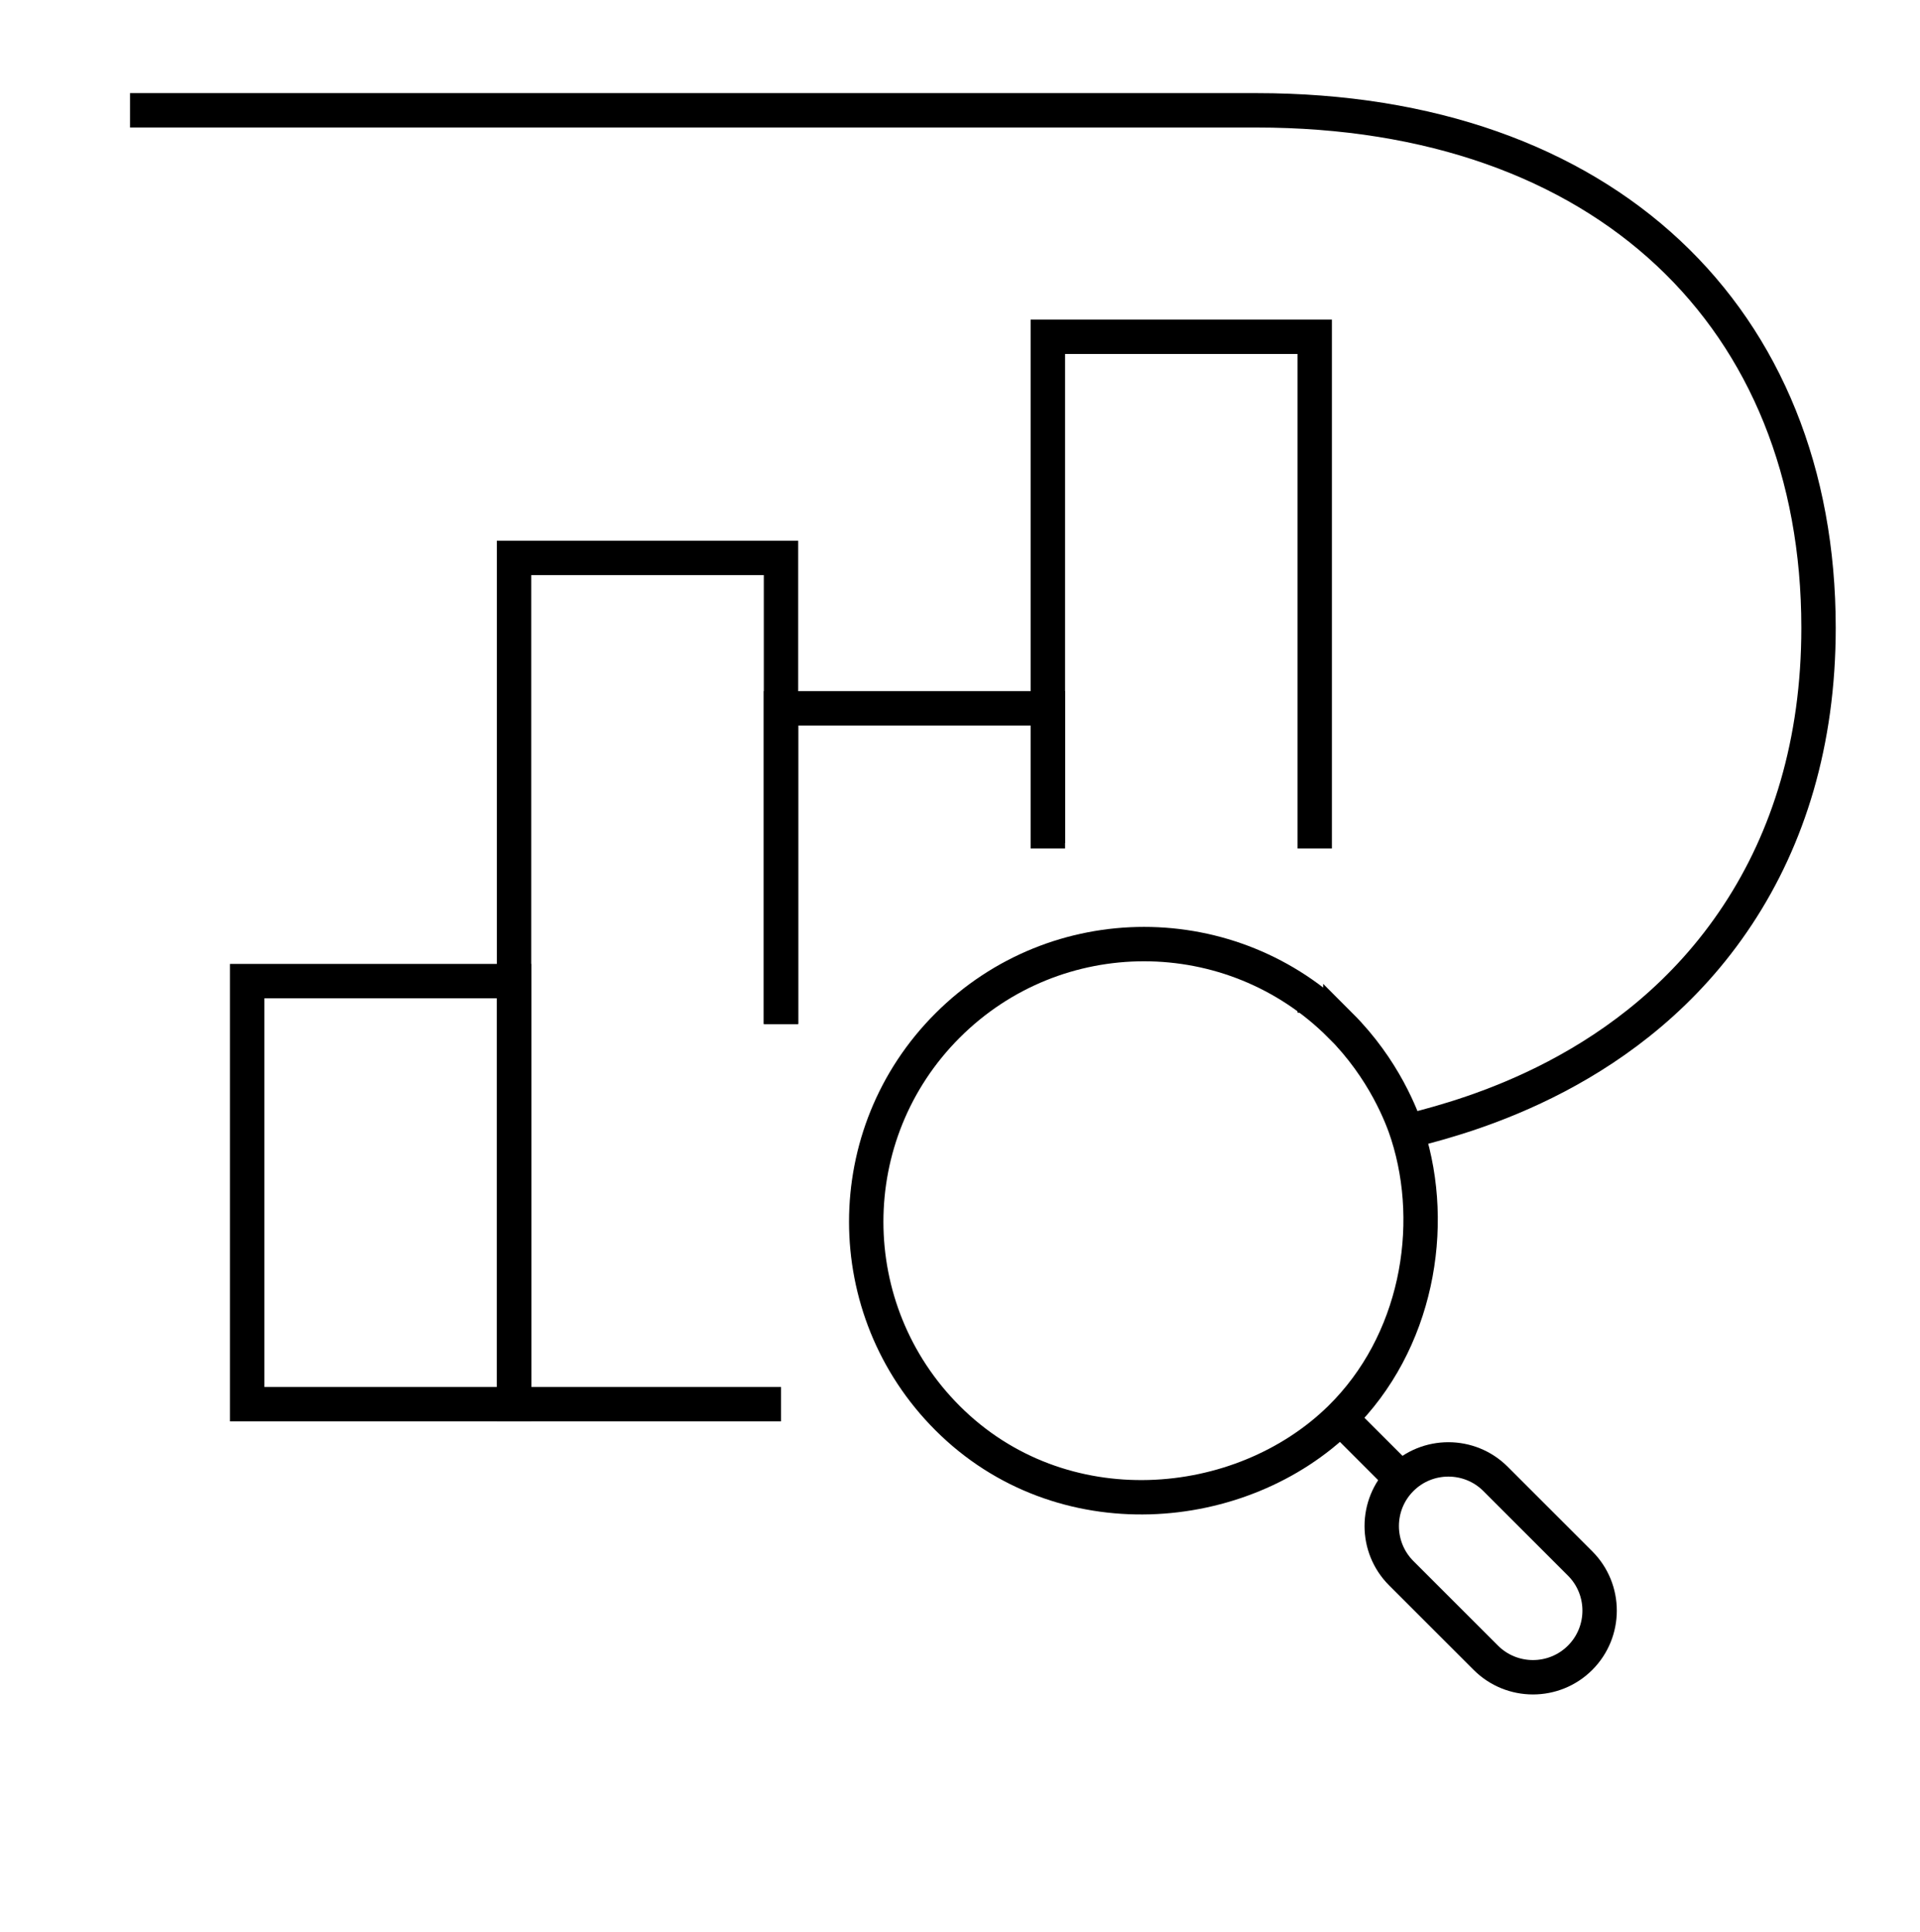
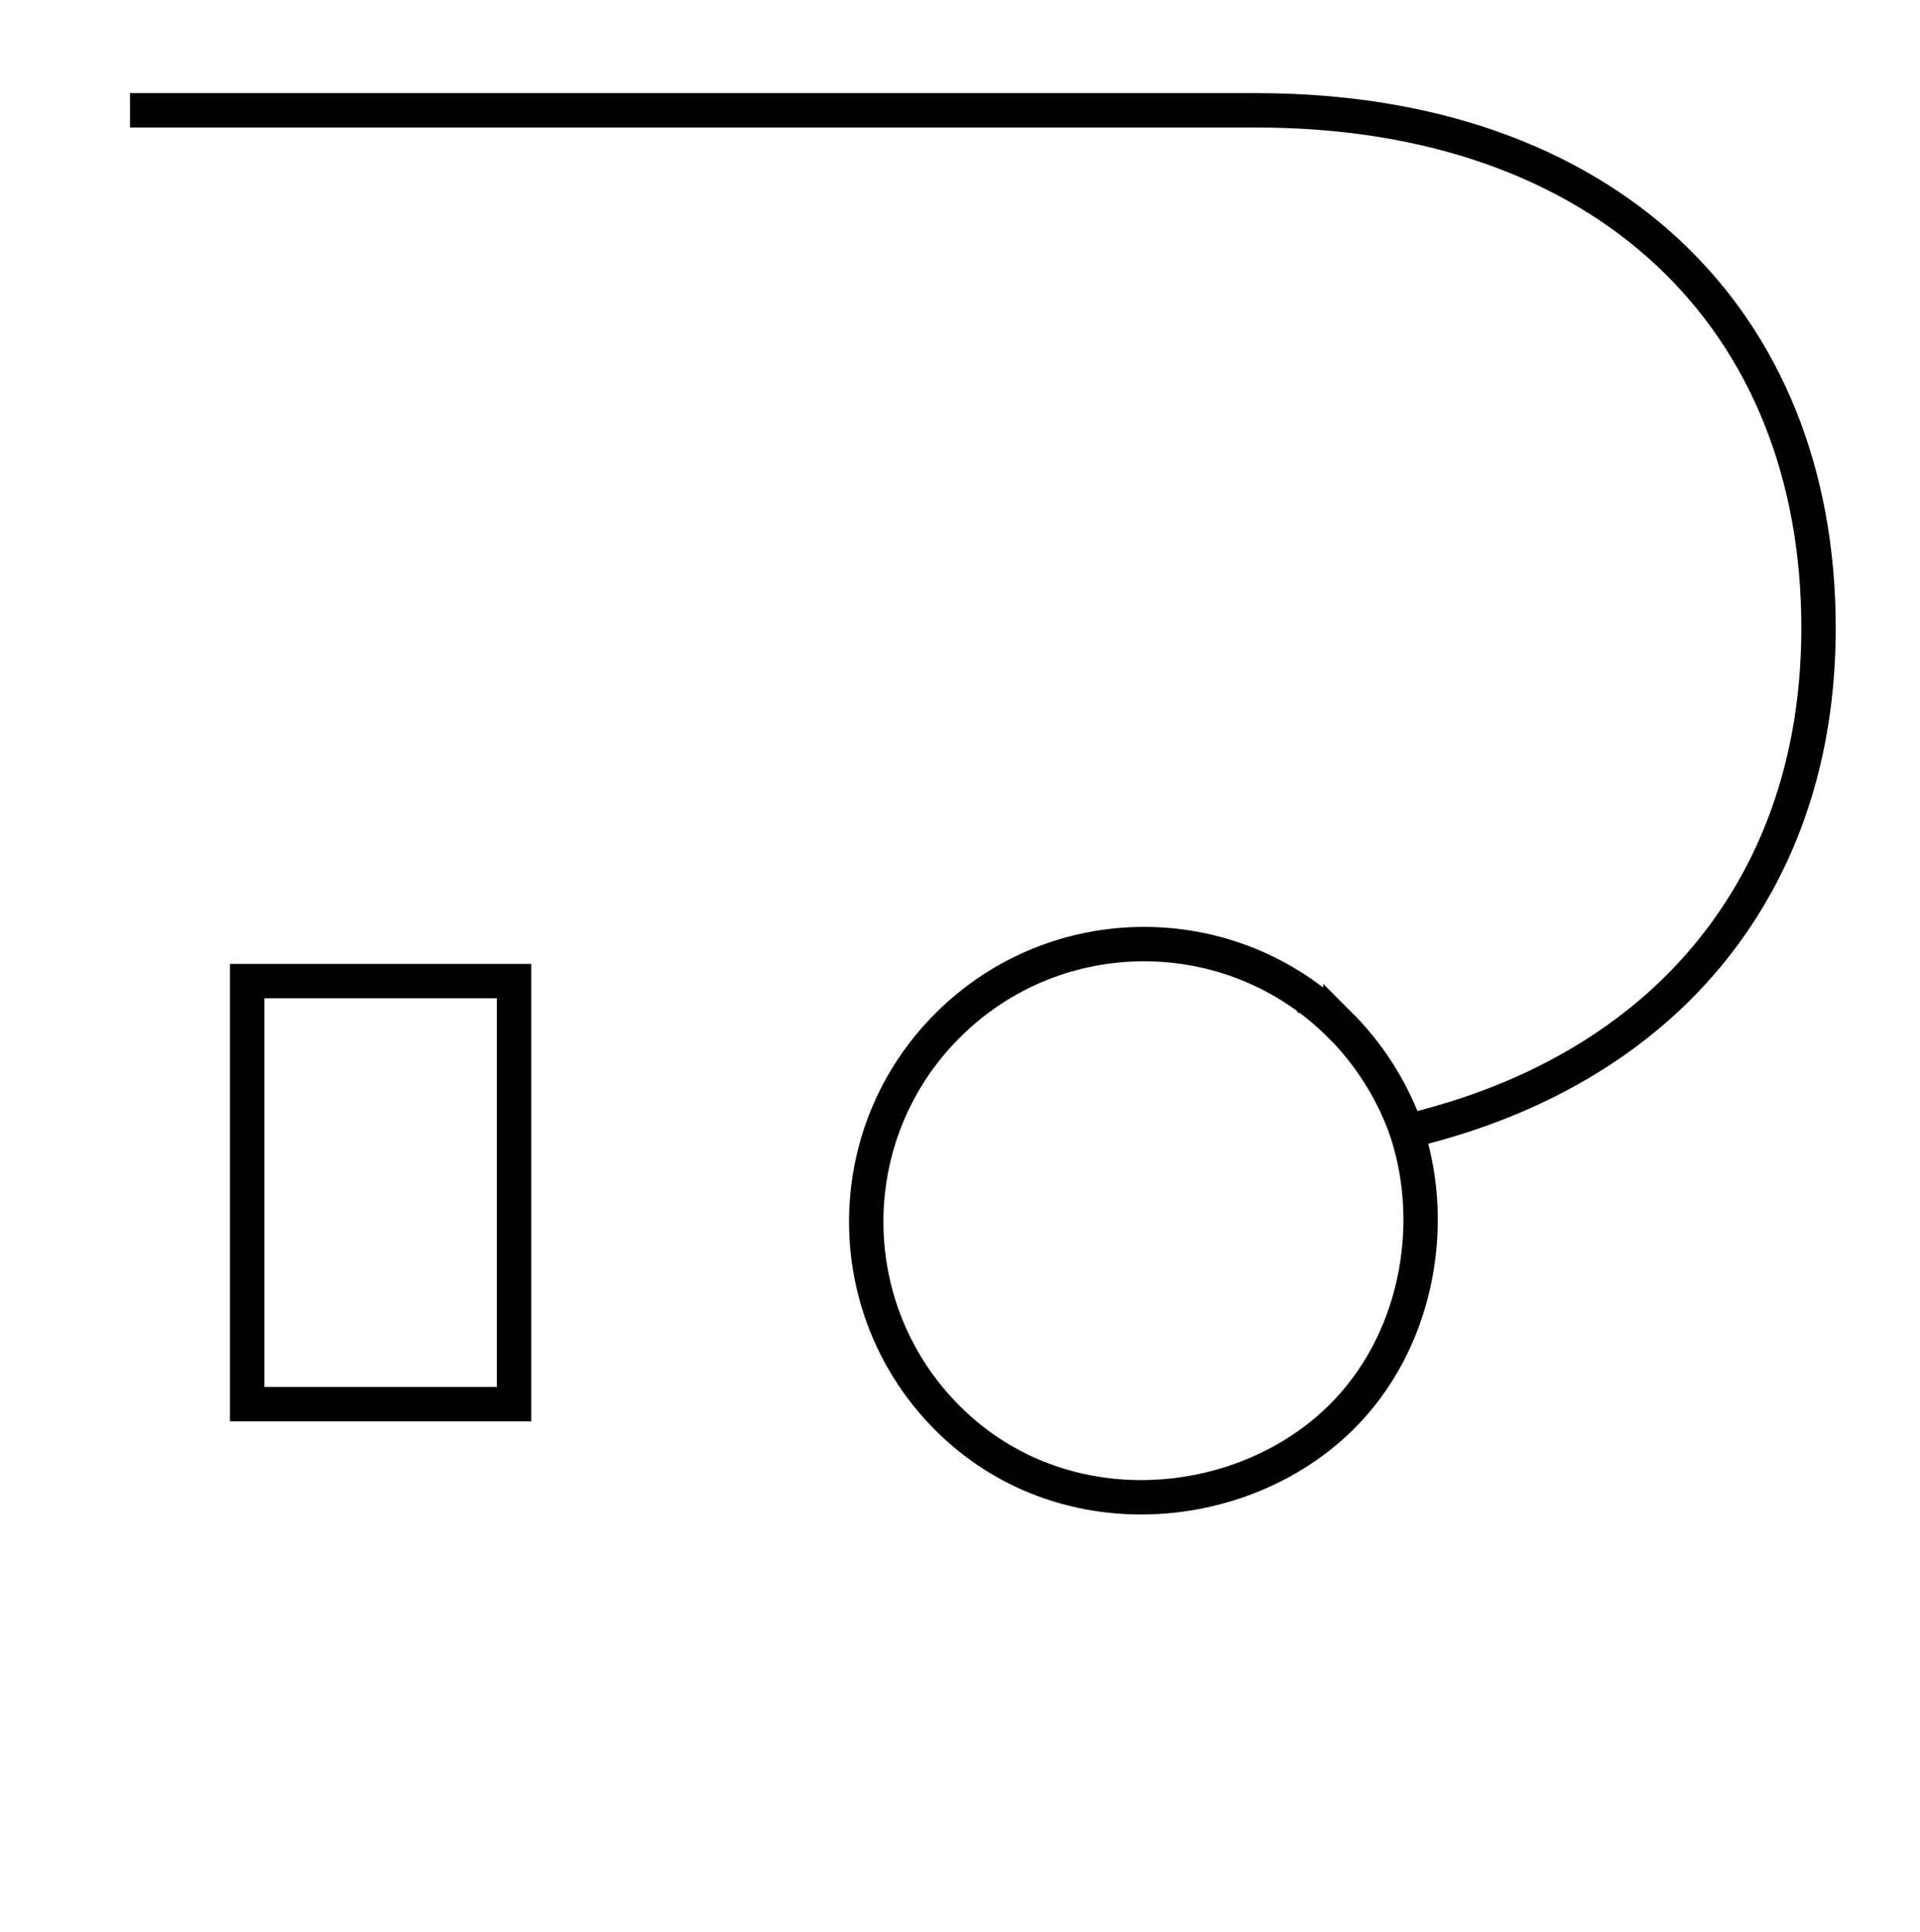
<svg xmlns="http://www.w3.org/2000/svg" id="icons" viewBox="0 0 158 159">
  <defs>
    <style>
      .cls-1 {
        fill: none;
        stroke: #000;
        stroke-miterlimit: 10;
        stroke-width: 2.83px;
      }
    </style>
  </defs>
  <path class="cls-1" d="M10.7,9.08h92.69c28.72,0,46.26,17.12,46.26,42.59,0,9.43-2.48,17.31-6.65,23.63-8.57,13.01-22.35,16.56-26.67,17.69" />
  <g>
    <rect class="cls-1" x="20.34" y="80.75" width="21.96" height="34.82" />
-     <polyline class="cls-1" points="64.27 84.28 64.27 45.92 42.3 45.92 42.3 115.57 64.27 115.57" />
-     <polyline class="cls-1" points="64.27 84.28 64.27 58.3 86.23 58.3 86.23 69.83" />
-     <polyline class="cls-1" points="86.23 69.38 86.23 27.72 108.19 27.72 108.19 69.83" />
    <line class="cls-1" x1="108.19" y1="82.52" x2="108.19" y2="83.35" />
    <path class="cls-1" d="M110.3,84.39c3.59,3.59,5.09,7.55,5.54,8.98,2.43,7.65.75,17.17-5.54,23.35-8.16,8.01-22.99,9.33-32.32,0-8.93-8.93-8.93-23.4,0-32.32,8.93-8.93,23.4-8.93,32.32,0Z" />
-     <path class="cls-1" d="M130.03,136.44h0c-2.14,2.14-5.62,2.14-7.76,0l-6.96-6.96c-2.14-2.14-2.14-5.62,0-7.76,2.14-2.14,5.62-2.14,7.76,0l6.96,6.96c2.14,2.14,2.14,5.62,0,7.76Z" />
-     <line class="cls-1" x1="110.3" y1="116.71" x2="115.32" y2="121.73" />
  </g>
</svg>